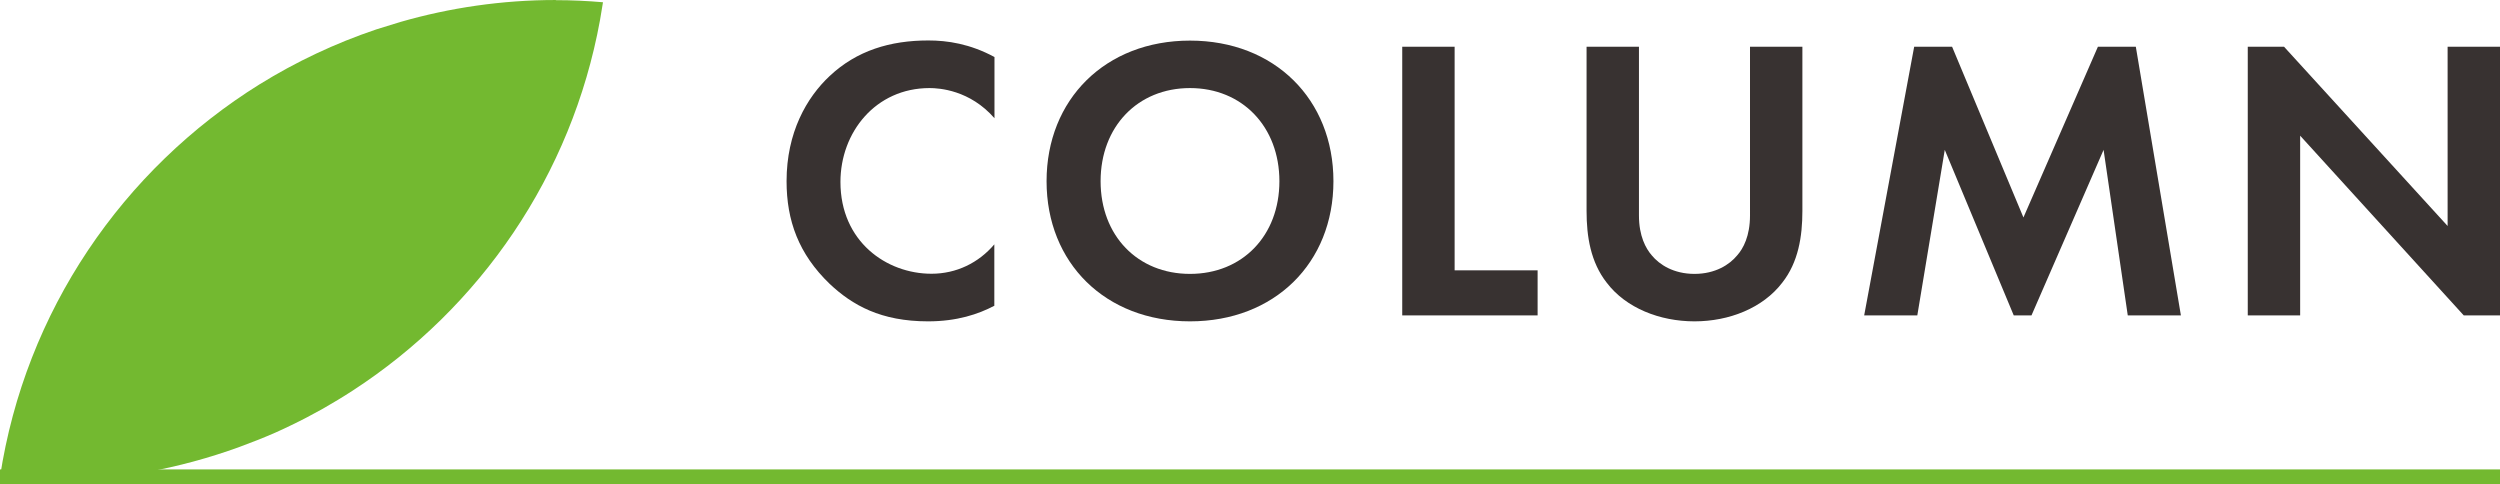
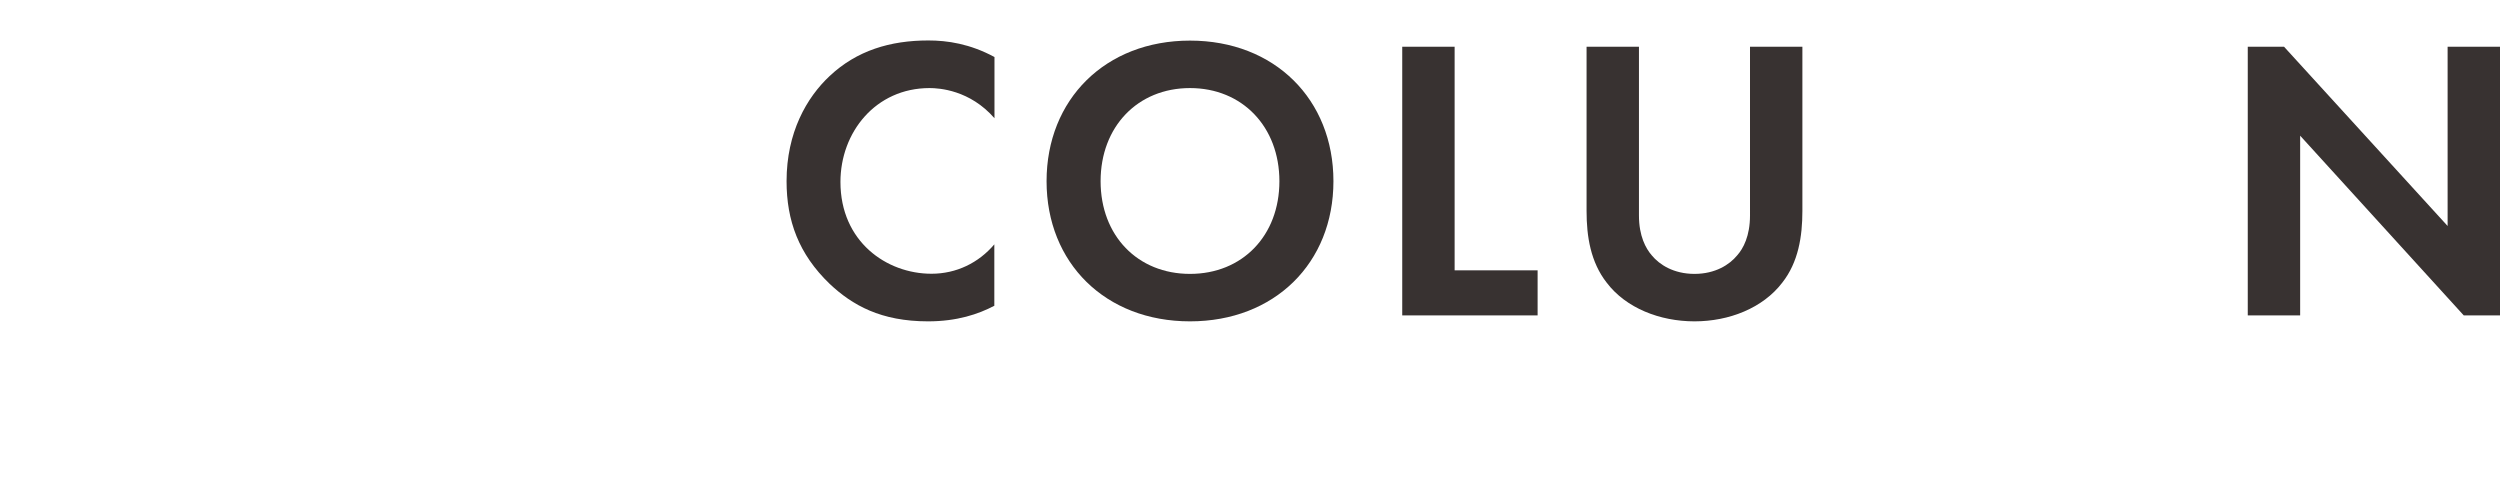
<svg xmlns="http://www.w3.org/2000/svg" id="_レイヤー_2" width="59.09mm" height="11.448mm" version="1.1" viewBox="0 0 167.5 32.45">
  <defs>
    <style>
      .st0 {
        fill: #73b930;
      }

      .st1 {
        fill: #383231;
      }

      .st2 {
        fill: none;
        stroke: #73b930;
        stroke-miterlimit: 10;
      }
    </style>
  </defs>
  <g id="_テキスト">
    <g>
      <g>
        <path class="st1" d="M66.63,20.48c-1.08.57-2.51,1.05-4.45,1.05-3.16,0-5.07-1.08-6.59-2.51-2.08-2-2.89-4.24-2.89-6.88,0-3.27,1.35-5.61,2.89-7.05,1.81-1.7,4.05-2.38,6.61-2.38,1.27,0,2.78.22,4.43,1.11v4.1c-1.65-1.89-3.7-2.02-4.35-2.02-3.62,0-5.97,2.97-5.97,6.29,0,3.99,3.08,6.15,6.1,6.15,1.67,0,3.16-.73,4.21-1.97v4.1l.01.01Z" />
        <path class="st1" d="M89.34,12.14c0,5.48-3.94,9.39-9.61,9.39s-9.61-3.91-9.61-9.39,3.94-9.42,9.61-9.42,9.61,3.94,9.61,9.42ZM85.72,12.14c0-3.64-2.48-6.24-5.99-6.24s-5.99,2.59-5.99,6.24,2.48,6.21,5.99,6.21,5.99-2.56,5.99-6.21Z" />
        <path class="st1" d="M97.46,3.13v14.98h5.56v3.02h-9.07V3.13h3.51Z" />
        <path class="st1" d="M109.81,3.13v11.31c0,1.38.46,2.21.86,2.67.51.62,1.46,1.24,2.86,1.24s2.35-.62,2.86-1.24c.41-.46.86-1.3.86-2.67V3.13h3.51v11.01c0,1.7-.27,3.43-1.35,4.8-1.3,1.7-3.56,2.59-5.88,2.59s-4.59-.89-5.88-2.59c-1.08-1.38-1.35-3.1-1.35-4.8V3.13h3.51-0Z" />
-         <path class="st1" d="M128.25,3.13h2.54l4.78,11.44,4.99-11.44h2.54l3.02,18h-3.56l-1.62-11.09-4.83,11.09h-1.19l-4.62-11.09-1.84,11.09h-3.56l3.35-18-0-0Z" />
        <path class="st1" d="M150.6,21.13V3.13h2.43l10.96,12.01V3.13h3.51v18h-2.43l-10.96-12.04v12.04s-3.51,0-3.51-0Z" />
      </g>
-       <line class="st2" y1="31.95" x2="167.5" y2="31.95" />
-       <path class="st0" d="M37.24,0C33.63,0,30.13.52,26.83,1.47l-1.62.5c-2.76.93-5.38,2.17-7.82,3.68C8.23,11.35,1.69,20.85,0,31.95h0c.04.05.07.1.1.15,1.01.08,2.02.13,3.05.13,4.53,0,8.86-.82,12.88-2.28.82-.3,1.63-.62,2.43-.97.36-.16.72-.33,1.07-.5.71-.34,1.41-.71,2.09-1.09.68-.39,1.35-.79,2.01-1.22,8.53-5.54,14.68-14.43,16.57-24.82.07-.4.14-.8.2-1.2-1.05-.09-2.1-.14-3.17-.14L37.24,0Z" />
    </g>
  </g>
</svg>